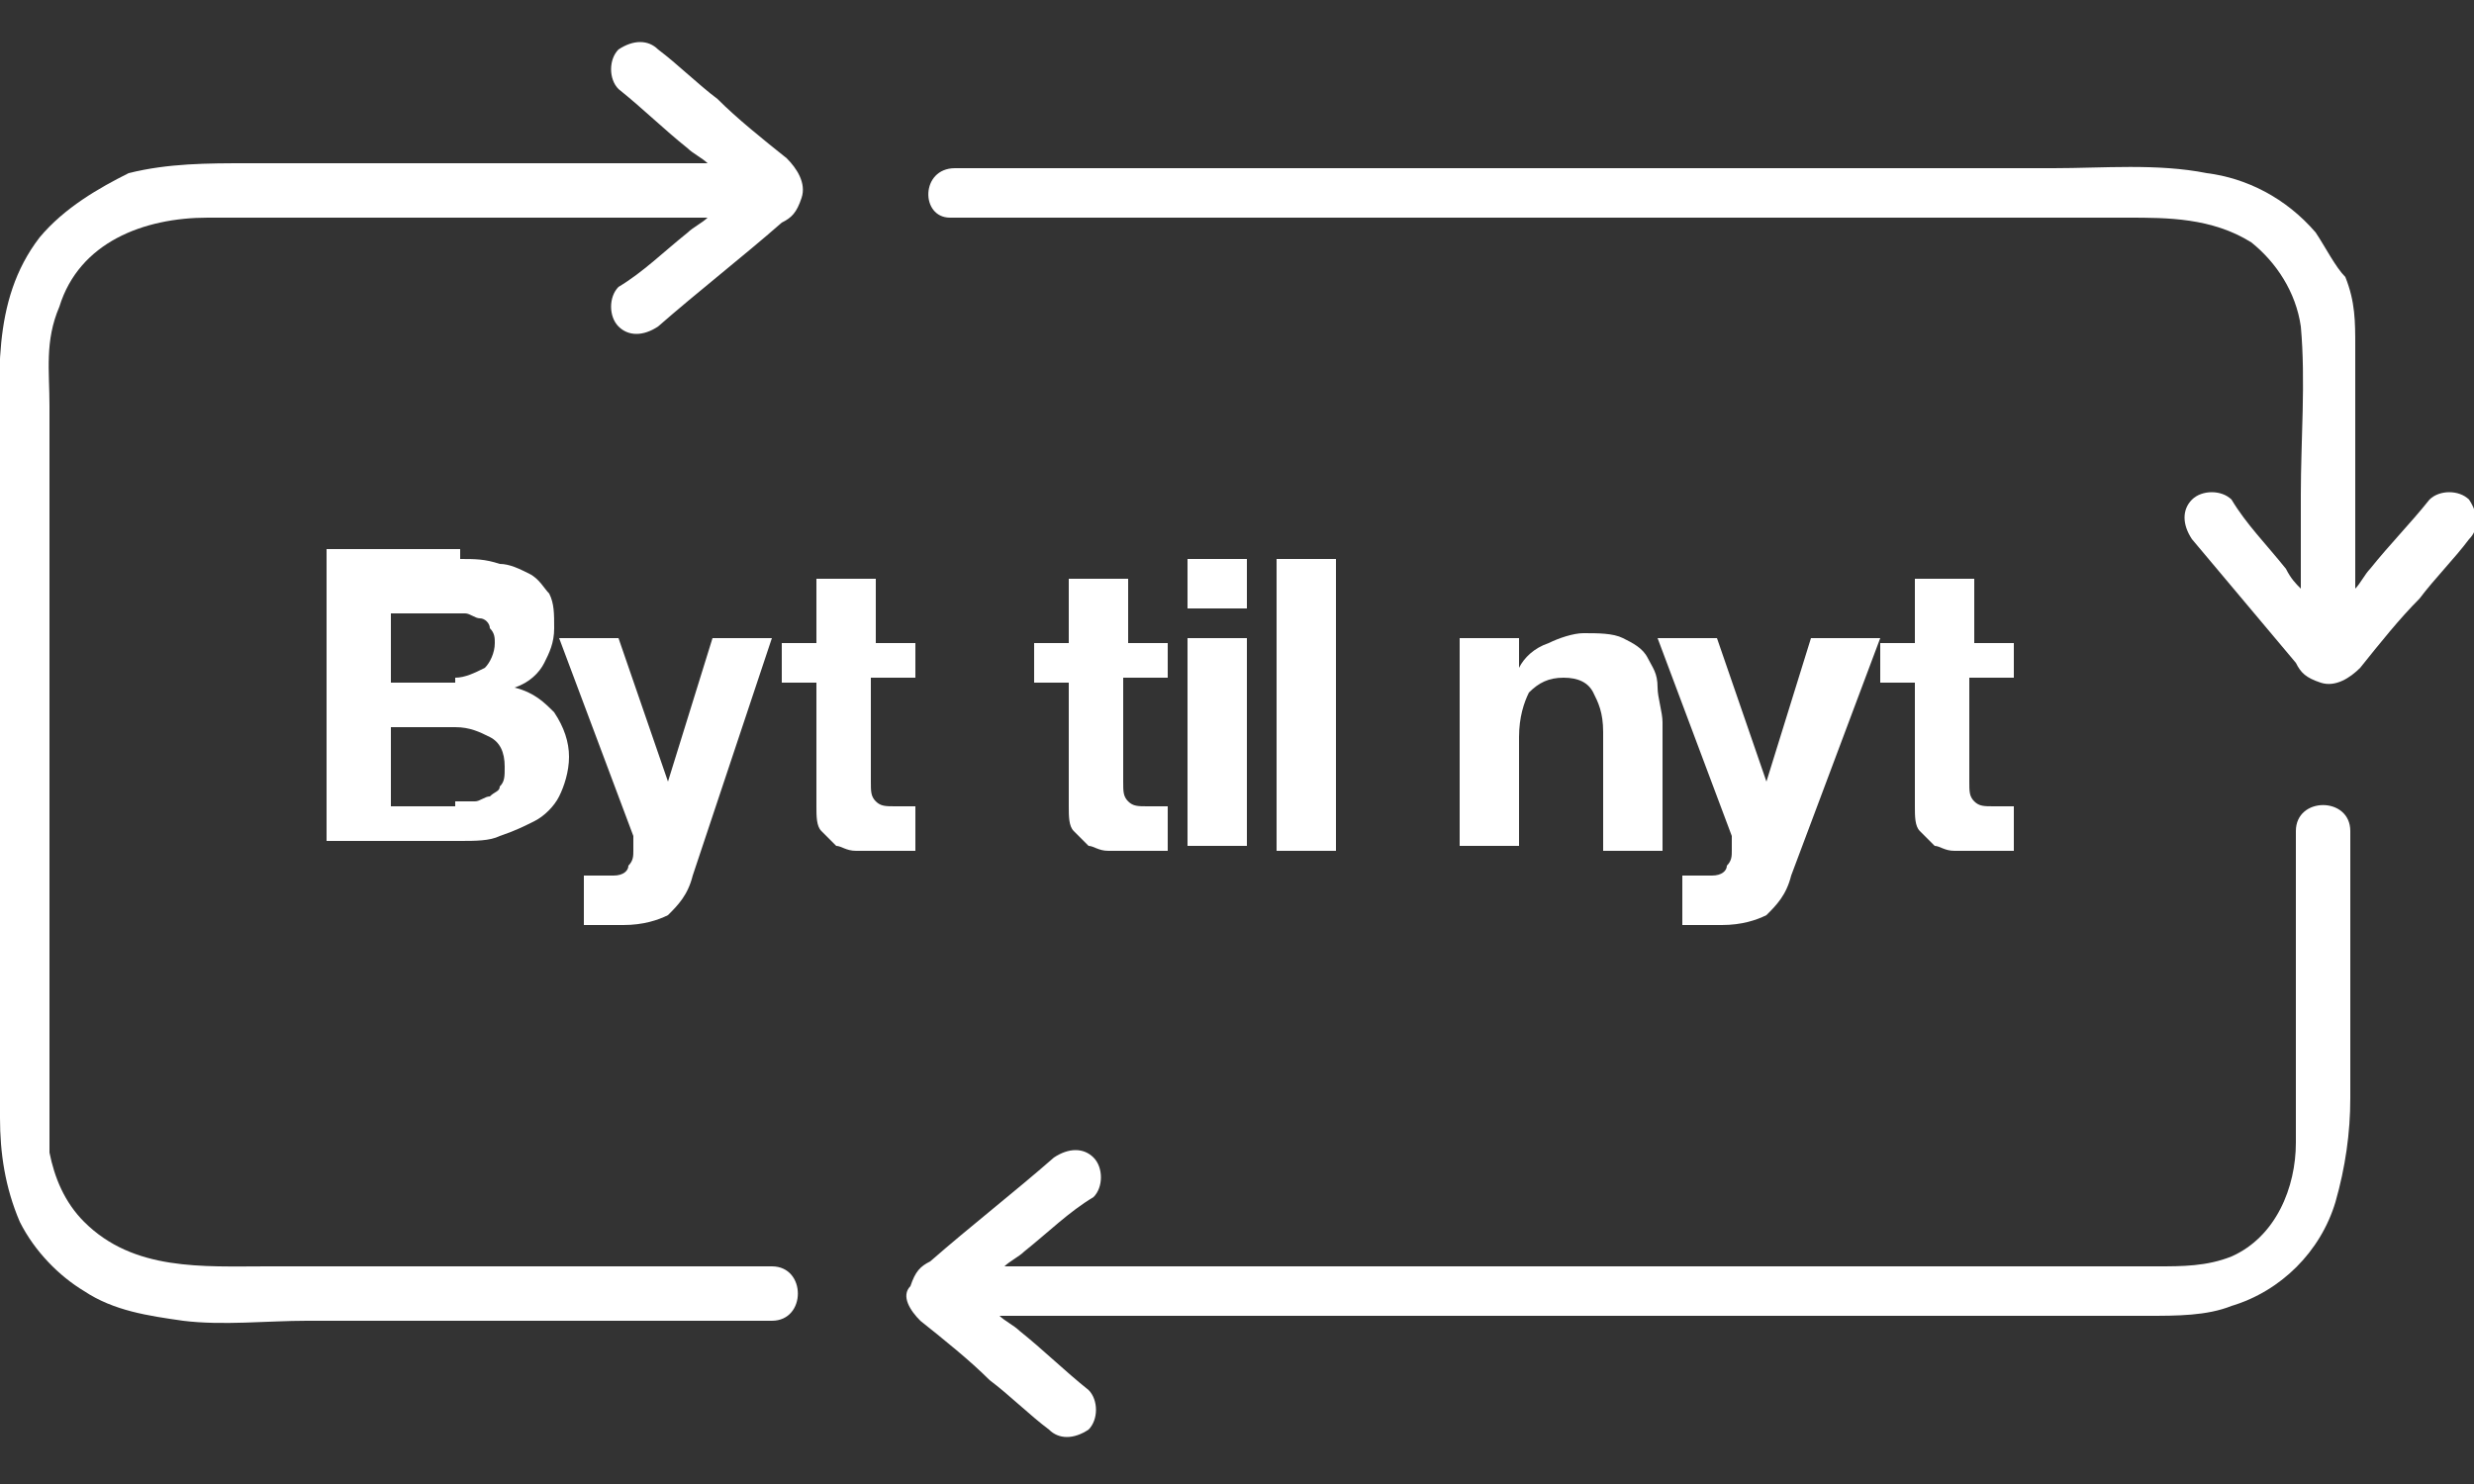
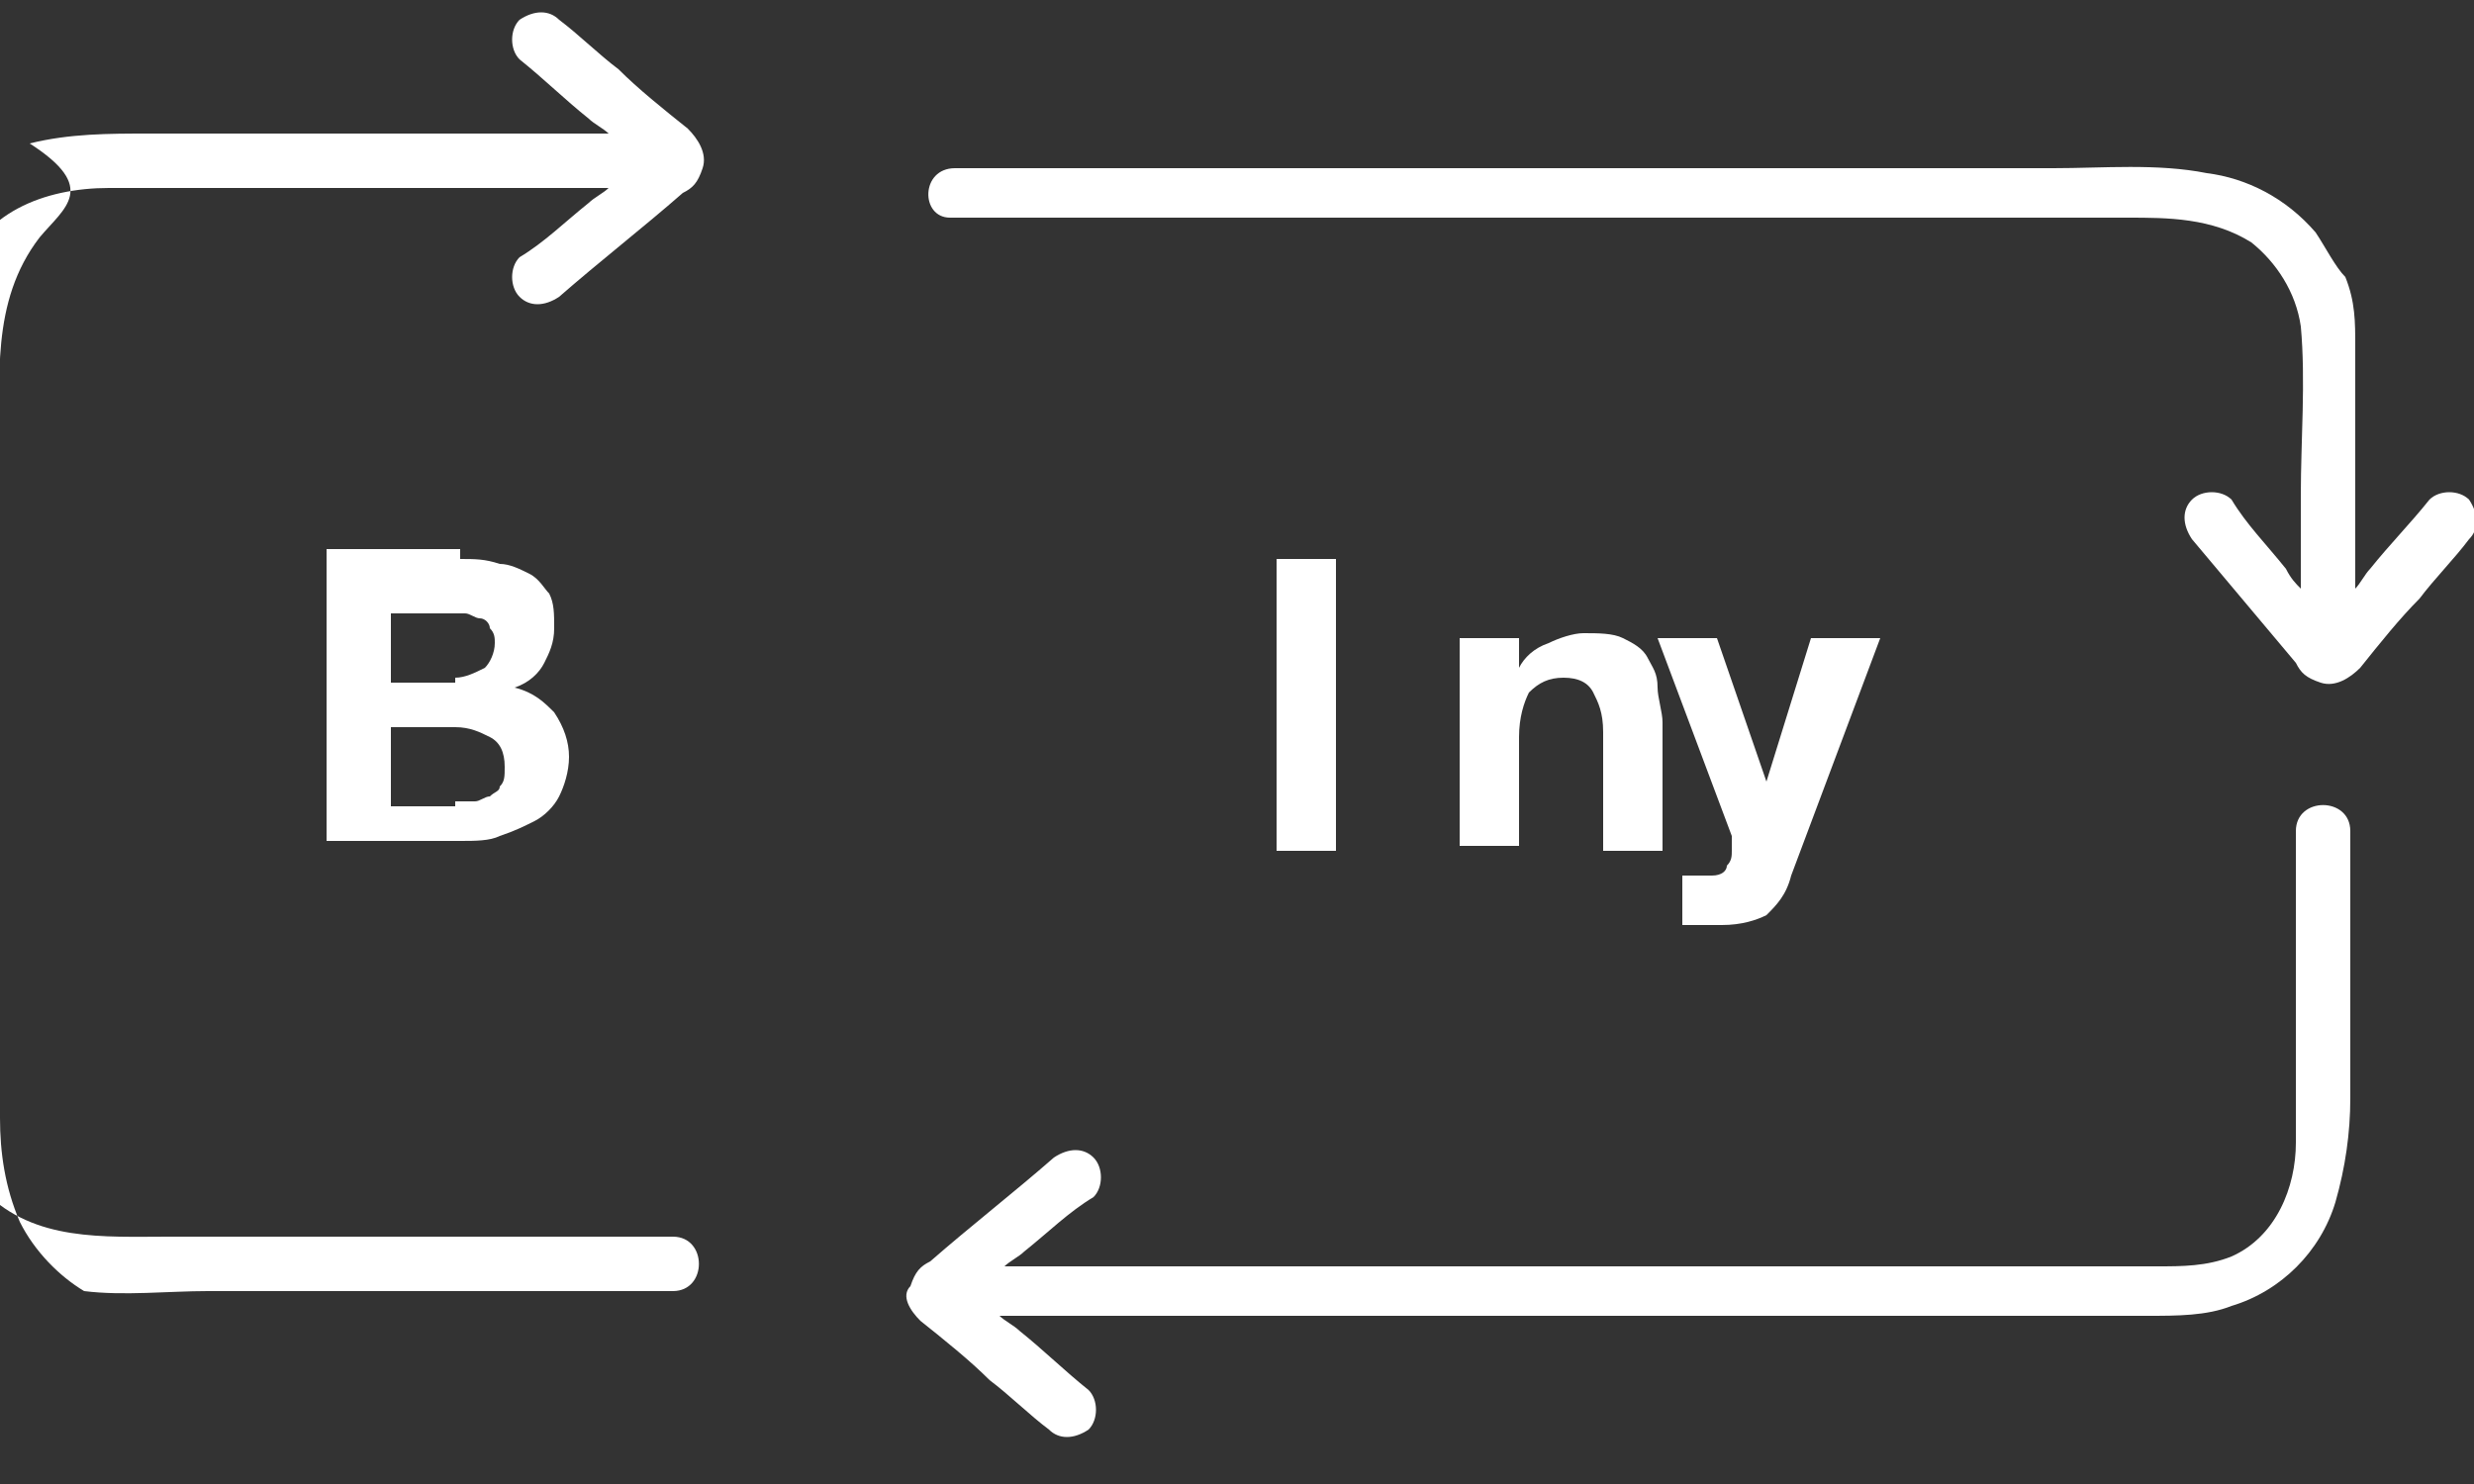
<svg xmlns="http://www.w3.org/2000/svg" version="1.1" id="Lag_1" x="0px" y="0px" viewBox="0 0 50 30" style="enable-background:new 0 0 50 30;">
  <rect x="0" y="0" width="50" height="30" fill="#333333" stroke="none" />
  <style type="text/css">
	.st0{fill:#FFFFFF;}
</style>
  <g>
-     <path class="st0" d="M0,9.2c0,3.6,0,7.1,0,10.7c0,0.9,0,1.8,0,2.7c0,0.7,0.1,1.4,0.4,2.1c0.3,0.6,0.8,1.1,1.3,1.4&#10;  c0.6,0.4,1.3,0.5,2,0.6c0.8,0.1,1.7,0,2.5,0c0.9,0,1.8,0,2.7,0c1.8,0,3.6,0,5.4,0c0.4,0,0.9,0,1.3,0c0.7,0,0.7-1.1,0-1.1&#10;  c-3.4,0-6.8,0-10.2,0c-1.3,0-2.7,0.1-3.7-0.9c-0.4-0.4-0.6-0.9-0.7-1.4c0-0.3,0-0.7,0-1c0-0.5,0-0.9,0-1.4c0-3.4,0-6.8,0-10.2&#10;  c0-0.8,0-1.7,0-2.5c0-0.7-0.1-1.3,0.2-2c0.4-1.3,1.7-1.8,3-1.8c3.4,0,6.7,0,10.1,0c-0.1,0.1-0.3,0.2-0.4,0.3&#10;  c-0.5,0.4-0.9,0.8-1.4,1.1c-0.2,0.2-0.2,0.6,0,0.8c0.2,0.2,0.5,0.2,0.8,0c0.8-0.7,1.7-1.4,2.5-2.1c0.2-0.1,0.3-0.2,0.4-0.5&#10;  c0.1-0.3-0.1-0.6-0.3-0.8c-0.5-0.4-1-0.8-1.4-1.2c-0.4-0.3-0.8-0.7-1.2-1c-0.2-0.2-0.5-0.2-0.8,0c-0.2,0.2-0.2,0.6,0,0.8&#10;  c0.5,0.4,0.9,0.8,1.4,1.2c0.1,0.1,0.3,0.2,0.4,0.3c-3.1,0-6.2,0-9.3,0c-0.8,0-1.6,0-2.4,0.2C2,3.8,1.3,4.2,0.8,4.8&#10;  C-0.2,6.1,0,7.7,0,9.2z" />
+     <path class="st0" d="M0,9.2c0,3.6,0,7.1,0,10.7c0,0.9,0,1.8,0,2.7c0,0.7,0.1,1.4,0.4,2.1c0.3,0.6,0.8,1.1,1.3,1.4&#10;  c0.8,0.1,1.7,0,2.5,0c0.9,0,1.8,0,2.7,0c1.8,0,3.6,0,5.4,0c0.4,0,0.9,0,1.3,0c0.7,0,0.7-1.1,0-1.1&#10;  c-3.4,0-6.8,0-10.2,0c-1.3,0-2.7,0.1-3.7-0.9c-0.4-0.4-0.6-0.9-0.7-1.4c0-0.3,0-0.7,0-1c0-0.5,0-0.9,0-1.4c0-3.4,0-6.8,0-10.2&#10;  c0-0.8,0-1.7,0-2.5c0-0.7-0.1-1.3,0.2-2c0.4-1.3,1.7-1.8,3-1.8c3.4,0,6.7,0,10.1,0c-0.1,0.1-0.3,0.2-0.4,0.3&#10;  c-0.5,0.4-0.9,0.8-1.4,1.1c-0.2,0.2-0.2,0.6,0,0.8c0.2,0.2,0.5,0.2,0.8,0c0.8-0.7,1.7-1.4,2.5-2.1c0.2-0.1,0.3-0.2,0.4-0.5&#10;  c0.1-0.3-0.1-0.6-0.3-0.8c-0.5-0.4-1-0.8-1.4-1.2c-0.4-0.3-0.8-0.7-1.2-1c-0.2-0.2-0.5-0.2-0.8,0c-0.2,0.2-0.2,0.6,0,0.8&#10;  c0.5,0.4,0.9,0.8,1.4,1.2c0.1,0.1,0.3,0.2,0.4,0.3c-3.1,0-6.2,0-9.3,0c-0.8,0-1.6,0-2.4,0.2C2,3.8,1.3,4.2,0.8,4.8&#10;  C-0.2,6.1,0,7.7,0,9.2z" />
    <path class="st0" d="M18.6,26.7c0.5,0.4,1,0.8,1.4,1.2c0.4,0.3,0.8,0.7,1.2,1c0.2,0.2,0.5,0.2,0.8,0c0.2-0.2,0.2-0.6,0-0.8&#10;  c-0.5-0.4-0.9-0.8-1.4-1.2c-0.1-0.1-0.3-0.2-0.4-0.3c4.4,0,8.9,0,13.3,0c2.6,0,5.2,0,7.8,0c0.7,0,1.4,0,2.1,0c0.6,0,1.2,0,1.7-0.2&#10;  c1-0.3,1.8-1.1,2.1-2.1c0.2-0.7,0.3-1.4,0.3-2.1c0-0.6,0-1.2,0-1.9c0-1.2,0-2.3,0-3.5c0-0.7-1.1-0.7-1.1,0c0,1,0,2,0,3.1&#10;  c0,0.5,0,1,0,1.5c0,0.6,0,1.2,0,1.7C46.4,24,46,25,45.1,25.4c-0.5,0.2-1,0.2-1.5,0.2c-0.7,0-1.4,0-2,0c-4.7,0-9.4,0-14.2,0&#10;  c-2.4,0-4.8,0-7.1,0c0.1-0.1,0.3-0.2,0.4-0.3c0.5-0.4,0.9-0.8,1.4-1.1c0.2-0.2,0.2-0.6,0-0.8c-0.2-0.2-0.5-0.2-0.8,0&#10;  c-0.8,0.7-1.7,1.4-2.5,2.1c-0.2,0.1-0.3,0.2-0.4,0.5C18.2,26.2,18.4,26.5,18.6,26.7z" />
    <path class="st0" d="M19.2,4.4h5c0,0,0,0,0.1,0c4.2,0,8.3,0,12.5,0c2.1,0,4.1,0,6.2,0c0.8,0,1.7,0,2.5,0.5c0.5,0.4,0.9,1,1,1.7&#10;  c0.1,1.1,0,2.3,0,3.4c0,0.6,0,1.3,0,1.9c-0.1-0.1-0.2-0.2-0.3-0.4c-0.4-0.5-0.8-0.9-1.1-1.4c-0.2-0.2-0.6-0.2-0.8,0&#10;  c-0.2,0.2-0.2,0.5,0,0.8l2.1,2.5c0.1,0.2,0.2,0.3,0.5,0.4c0.3,0.1,0.6-0.1,0.8-0.3c0.4-0.5,0.8-1,1.2-1.4c0.3-0.4,0.7-0.8,1-1.2&#10;  c0.2-0.2,0.2-0.5,0-0.8c-0.2-0.2-0.6-0.2-0.8,0c-0.4,0.5-0.8,0.9-1.2,1.4c-0.1,0.1-0.2,0.3-0.3,0.4c0-1.6,0-3.2,0-4.9&#10;  c0-0.5,0-0.9-0.2-1.4C47.2,5.4,47,5,46.8,4.7c-0.6-0.7-1.4-1.1-2.2-1.2c-1-0.2-2.1-0.1-3.1-0.1c-1.1,0-2.2,0-3.2,0&#10;  c-2.2,0-4.3,0-6.5,0c-2.4,0-4.9,0-7.3,0c0,0,0,0-0.1,0h-5.1C18.6,3.4,18.6,4.4,19.2,4.4z" />
  </g>
  <g>
    <g>
      <path class="st0" d="M9.3,11.3c0.3,0,0.5,0,0.8,0.1c0.2,0,0.4,0.1,0.6,0.2c0.2,0.1,0.3,0.3,0.4,0.4c0.1,0.2,0.1,0.4,0.1,0.7&#10;   c0,0.3-0.1,0.5-0.2,0.7c-0.1,0.2-0.3,0.4-0.6,0.5c0.4,0.1,0.6,0.3,0.8,0.5c0.2,0.3,0.3,0.6,0.3,0.9c0,0.3-0.1,0.6-0.2,0.8&#10;   c-0.1,0.2-0.3,0.4-0.5,0.5c-0.2,0.1-0.4,0.2-0.7,0.3c-0.2,0.1-0.5,0.1-0.8,0.1H6.6v-5.9H9.3z M9.2,13.7c0.2,0,0.4-0.1,0.6-0.2&#10;   C9.9,13.4,10,13.2,10,13c0-0.1,0-0.2-0.1-0.3c0-0.1-0.1-0.2-0.2-0.2c-0.1,0-0.2-0.1-0.3-0.1c-0.1,0-0.2,0-0.3,0H7.9v1.4H9.2z&#10;    M9.2,16.2c0.1,0,0.2,0,0.4,0c0.1,0,0.2-0.1,0.3-0.1c0.1-0.1,0.2-0.1,0.2-0.2c0.1-0.1,0.1-0.2,0.1-0.4c0-0.3-0.1-0.5-0.3-0.6&#10;   c-0.2-0.1-0.4-0.2-0.7-0.2H7.9v1.6H9.2z" />
-       <path class="st0" d="M13.5,18.5c-0.2,0.1-0.5,0.2-0.9,0.2c-0.1,0-0.2,0-0.4,0c-0.1,0-0.2,0-0.4,0v-1c0.1,0,0.2,0,0.3,0&#10;   c0.1,0,0.2,0,0.3,0c0.2,0,0.3-0.1,0.3-0.2c0.1-0.1,0.1-0.2,0.1-0.3c0-0.1,0-0.2,0-0.3l-1.5-4h1.2l1,2.9h0l0.9-2.9h1.2L14,17.7&#10;   C13.9,18.1,13.7,18.3,13.5,18.5z" />
-       <path class="st0" d="M18.5,12.9v0.8h-0.9v2.1c0,0.2,0,0.3,0.1,0.4c0.1,0.1,0.2,0.1,0.4,0.1c0.1,0,0.1,0,0.2,0c0.1,0,0.1,0,0.2,0&#10;   v0.9c-0.1,0-0.2,0-0.3,0c-0.1,0-0.2,0-0.4,0c-0.2,0-0.4,0-0.5,0c-0.2,0-0.3-0.1-0.4-0.1c-0.1-0.1-0.2-0.2-0.3-0.3&#10;   c-0.1-0.1-0.1-0.3-0.1-0.5v-2.5h-0.7v-0.8h0.7v-1.3h1.2v1.3H18.5z" />
    </g>
    <g>
-       <path class="st0" d="M23.6,12.9v0.8h-0.9v2.1c0,0.2,0,0.3,0.1,0.4c0.1,0.1,0.2,0.1,0.4,0.1c0.1,0,0.1,0,0.2,0c0.1,0,0.1,0,0.2,0&#10;   v0.9c-0.1,0-0.2,0-0.3,0c-0.1,0-0.2,0-0.4,0c-0.2,0-0.4,0-0.5,0c-0.2,0-0.3-0.1-0.4-0.1c-0.1-0.1-0.2-0.2-0.3-0.3&#10;   c-0.1-0.1-0.1-0.3-0.1-0.5v-2.5h-0.7v-0.8h0.7v-1.3h1.2v1.3H23.6z" />
-       <path class="st0" d="M24,12.3v-1h1.2v1H24z M25.2,12.9v4.2H24v-4.2H25.2z" />
      <path class="st0" d="M27,11.3v5.9h-1.2v-5.9H27z" />
      <path class="st0" d="M30.7,12.9v0.6h0c0.1-0.2,0.3-0.4,0.6-0.5c0.2-0.1,0.5-0.2,0.7-0.2c0.3,0,0.6,0,0.8,0.1&#10;   c0.2,0.1,0.4,0.2,0.5,0.4c0.1,0.2,0.2,0.3,0.2,0.6c0,0.2,0.1,0.5,0.1,0.7v2.6h-1.2v-2.4c0-0.4-0.1-0.6-0.2-0.8&#10;   c-0.1-0.2-0.3-0.3-0.6-0.3c-0.3,0-0.5,0.1-0.7,0.3c-0.1,0.2-0.2,0.5-0.2,0.9v2.2h-1.2v-4.2H30.7z" />
      <path class="st0" d="M35.7,18.5c-0.2,0.1-0.5,0.2-0.9,0.2c-0.1,0-0.2,0-0.4,0c-0.1,0-0.2,0-0.4,0v-1c0.1,0,0.2,0,0.3,0&#10;   c0.1,0,0.2,0,0.3,0c0.2,0,0.3-0.1,0.3-0.2c0.1-0.1,0.1-0.2,0.1-0.3c0-0.1,0-0.2,0-0.3l-1.5-4h1.2l1,2.9h0l0.9-2.9H38l-1.8,4.8&#10;   C36.1,18.1,35.9,18.3,35.7,18.5z" />
-       <path class="st0" d="M40.7,12.9v0.8h-0.9v2.1c0,0.2,0,0.3,0.1,0.4c0.1,0.1,0.2,0.1,0.4,0.1c0.1,0,0.1,0,0.2,0c0.1,0,0.1,0,0.2,0&#10;   v0.9c-0.1,0-0.2,0-0.3,0c-0.1,0-0.2,0-0.4,0c-0.2,0-0.4,0-0.5,0c-0.2,0-0.3-0.1-0.4-0.1c-0.1-0.1-0.2-0.2-0.3-0.3&#10;   c-0.1-0.1-0.1-0.3-0.1-0.5v-2.5H38v-0.8h0.7v-1.3h1.2v1.3H40.7z" />
    </g>
  </g>
</svg>